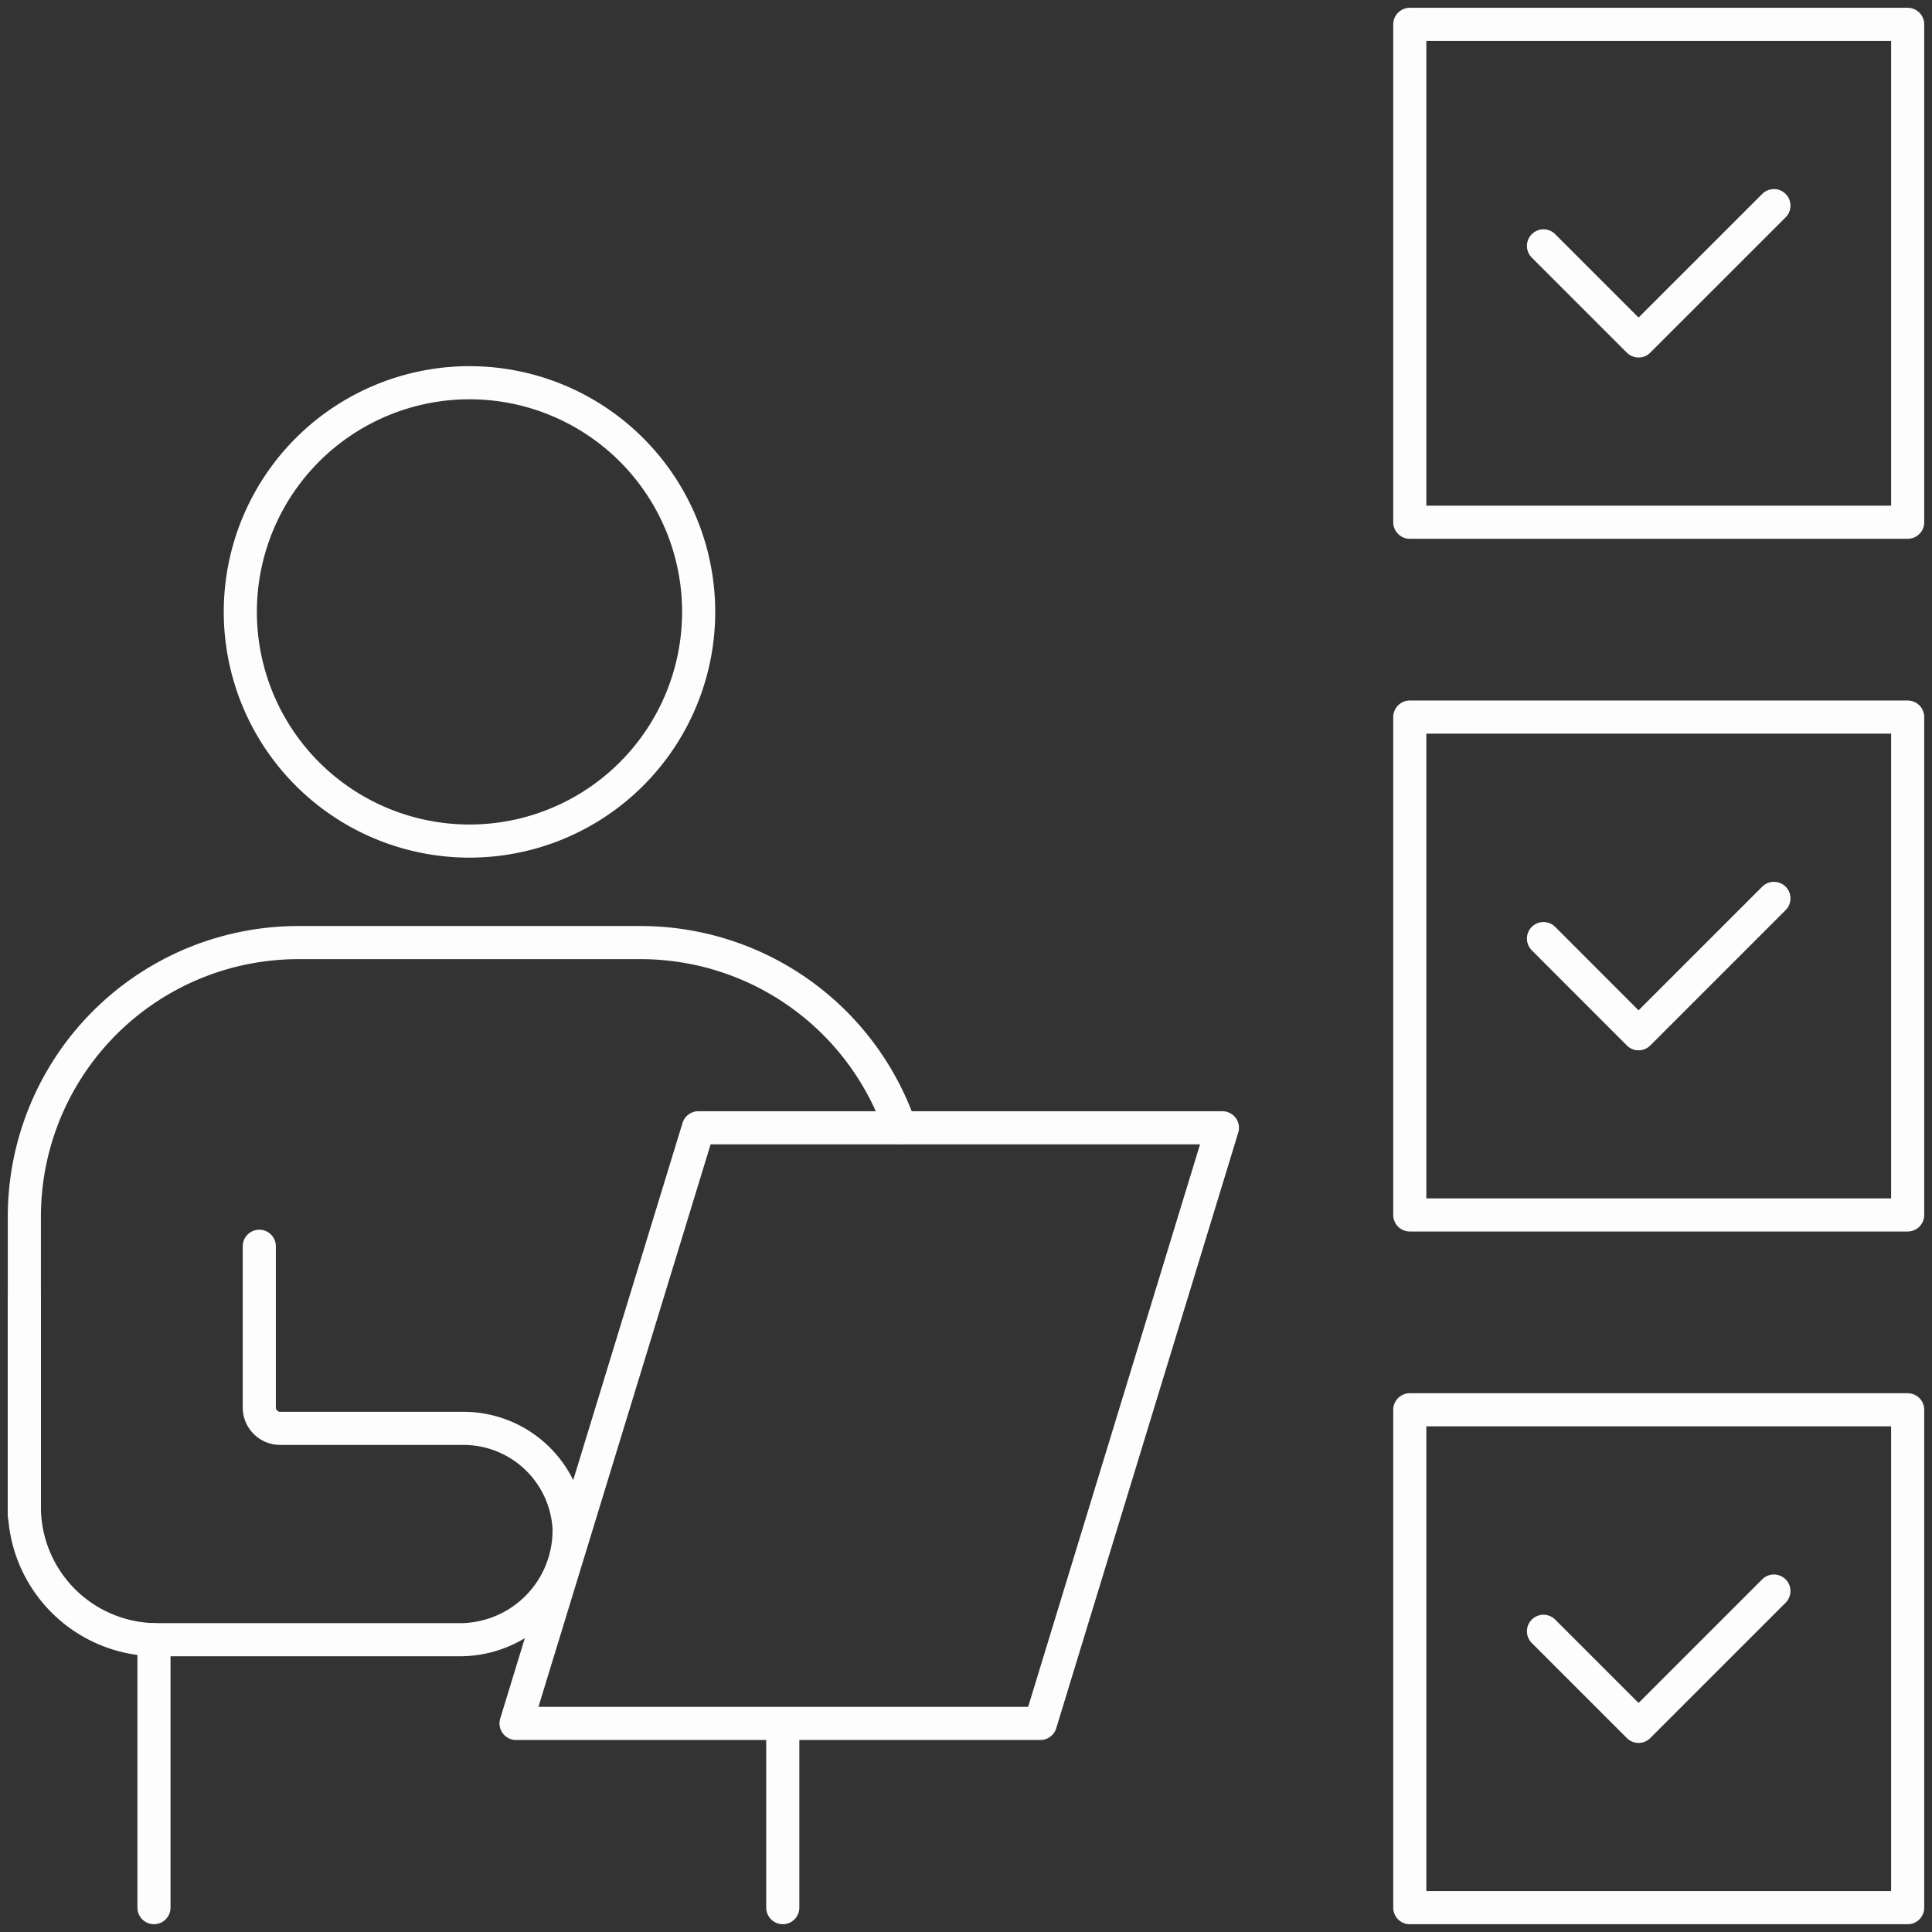
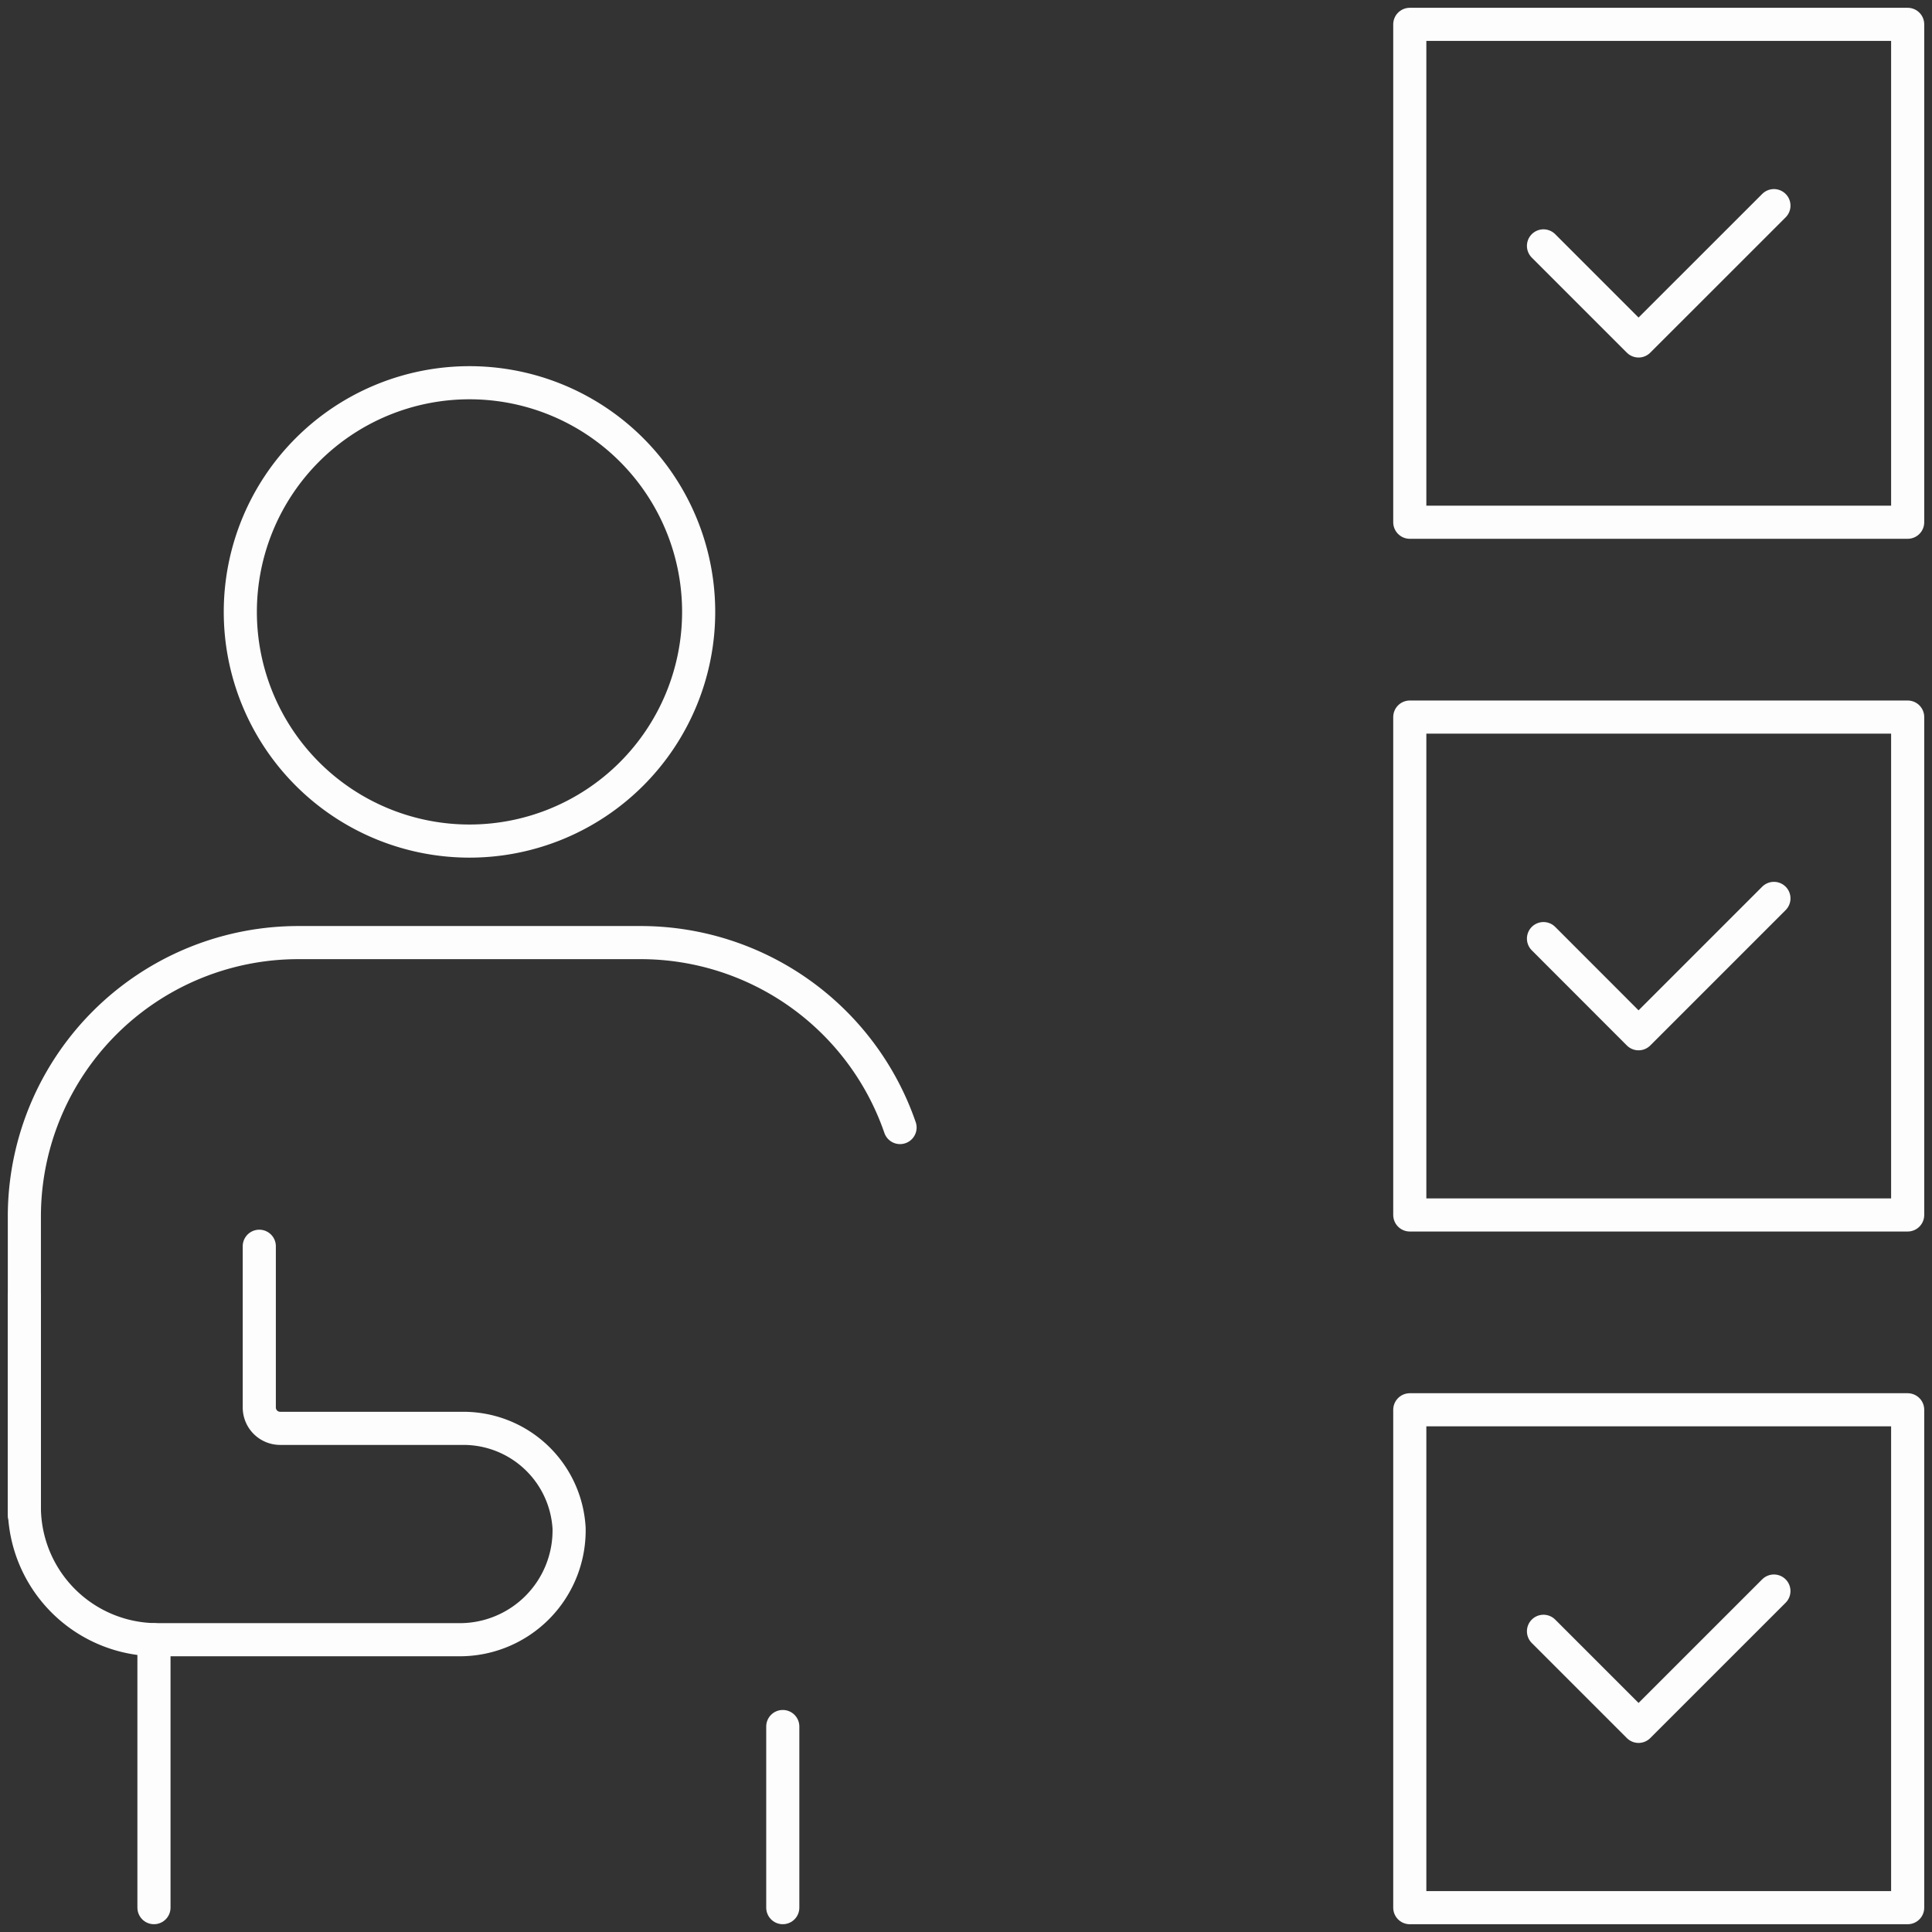
<svg xmlns="http://www.w3.org/2000/svg" id="Gruppe_50" data-name="Gruppe 50" width="87.5" height="87.5" viewBox="0 0 87.5 87.5">
  <rect x="0" y="0" width="87.5" height="87.5" fill="#333333" stroke="none" />
  <defs>
    <clipPath id="clip-path">
      <rect id="Rechteck_110" data-name="Rechteck 110" width="87.5" height="87.5" fill="none" stroke="#fdfdfd" stroke-width="1" />
    </clipPath>
  </defs>
  <g id="Gruppe_49" data-name="Gruppe 49" clip-path="url(#clip-path)">
    <path id="Pfad_86" data-name="Pfad 86" d="M40.41,37.405a12.429,12.429,0,0,0-11.747-8.376H13.157A12.41,12.41,0,0,0,.75,41.447v13.5" transform="translate(0.353 13.661)" fill="none" stroke="#fdfdfd" stroke-linecap="round" stroke-linejoin="round" stroke-width="1.5" />
    <path id="Pfad_87" data-name="Pfad 87" d="M11.39,38.381v7.3a.946.946,0,0,0,.947.947h8.3a4.793,4.793,0,0,1,4.784,4.525A4.952,4.952,0,0,1,20.4,56.2H6.766A6.015,6.015,0,0,1,.75,50.18V40.687" transform="translate(0.353 18.062)" fill="none" stroke="#fdfdfd" stroke-linecap="round" stroke-linejoin="round" stroke-width="1.5" />
-     <path id="Pfad_88" data-name="Pfad 88" d="M47.884,34.732,39.64,61.709H15.893L24.15,34.732Z" transform="translate(7.479 16.345)" fill="none" stroke="#fdfdfd" stroke-linecap="round" stroke-linejoin="round" stroke-width="1.5" />
-     <path id="Pfad_89" data-name="Pfad 89" d="M28.159,22.166A10.379,10.379,0,1,1,17.78,11.787,10.378,10.378,0,0,1,28.159,22.166Z" transform="translate(3.483 5.547)" fill="none" stroke="#fdfdfd" stroke-linecap="round" stroke-linejoin="round" stroke-width="1.5" />
+     <path id="Pfad_89" data-name="Pfad 89" d="M28.159,22.166A10.379,10.379,0,1,1,17.78,11.787,10.378,10.378,0,0,1,28.159,22.166" transform="translate(3.483 5.547)" fill="none" stroke="#fdfdfd" stroke-linecap="round" stroke-linejoin="round" stroke-width="1.5" />
    <line id="Linie_41" data-name="Linie 41" y1="12.134" transform="translate(6.973 74.263)" fill="none" stroke="#fdfdfd" stroke-linecap="round" stroke-linejoin="round" stroke-width="1.5" />
    <line id="Linie_42" data-name="Linie 42" y1="8.203" transform="translate(35.452 78.194)" fill="none" stroke="#fdfdfd" stroke-linecap="round" stroke-linejoin="round" stroke-width="1.5" />
    <rect id="Rechteck_107" data-name="Rechteck 107" width="22.549" height="22.549" transform="translate(63.849 1.103)" fill="none" stroke="#fdfdfd" stroke-linecap="round" stroke-linejoin="round" stroke-width="1.5" />
    <path id="Pfad_90" data-name="Pfad 90" d="M47.535,8.156l4.306,4.306,6.131-6.129" transform="translate(22.369 2.98)" fill="none" stroke="#fdfdfd" stroke-linecap="round" stroke-linejoin="round" stroke-width="1.5" />
    <rect id="Rechteck_108" data-name="Rechteck 108" width="22.549" height="22.549" transform="translate(63.849 32.476)" fill="none" stroke="#fdfdfd" stroke-linecap="round" stroke-linejoin="round" stroke-width="1.5" />
    <path id="Pfad_91" data-name="Pfad 91" d="M47.535,29.49,51.841,33.8l6.131-6.131" transform="translate(22.369 13.019)" fill="none" stroke="#fdfdfd" stroke-linecap="round" stroke-linejoin="round" stroke-width="1.5" />
    <rect id="Rechteck_109" data-name="Rechteck 109" width="22.549" height="22.549" transform="translate(63.849 63.849)" fill="none" stroke="#fdfdfd" stroke-linecap="round" stroke-linejoin="round" stroke-width="1.5" />
    <path id="Pfad_92" data-name="Pfad 92" d="M47.535,50.823l4.306,4.306L57.971,49" transform="translate(22.369 23.058)" fill="none" stroke="#fdfdfd" stroke-linecap="round" stroke-linejoin="round" stroke-width="1.5" />
  </g>
</svg>